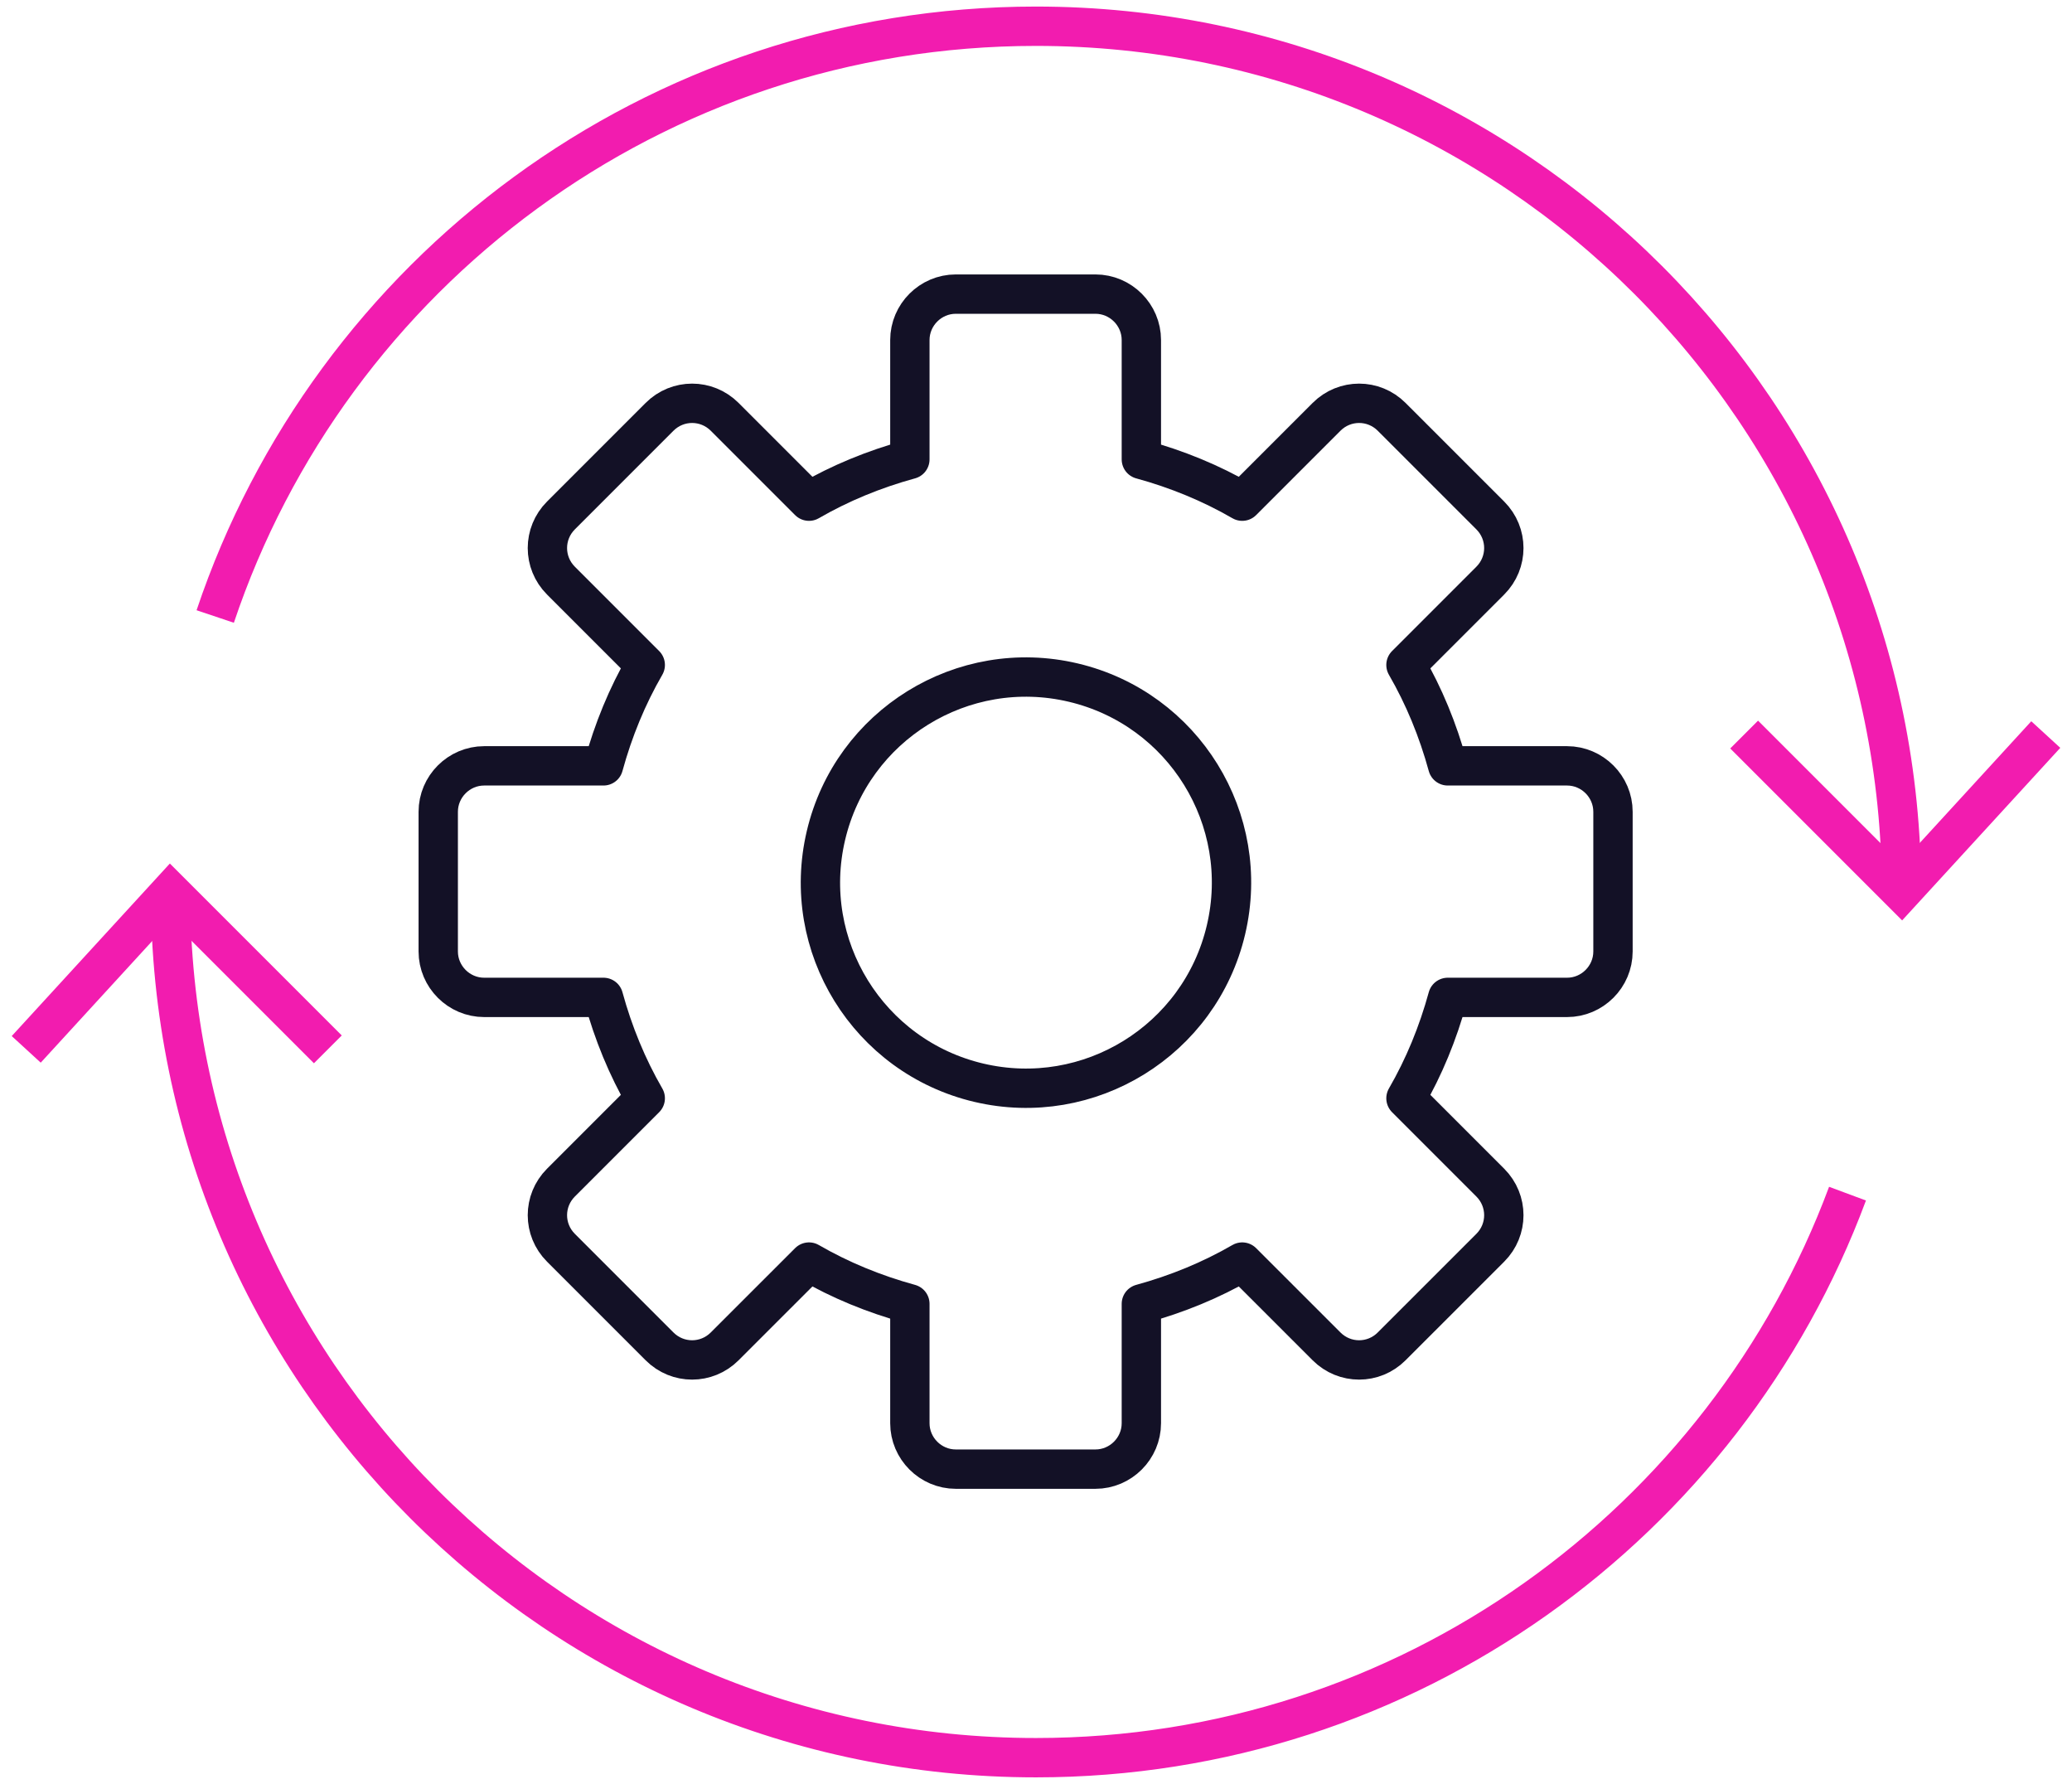
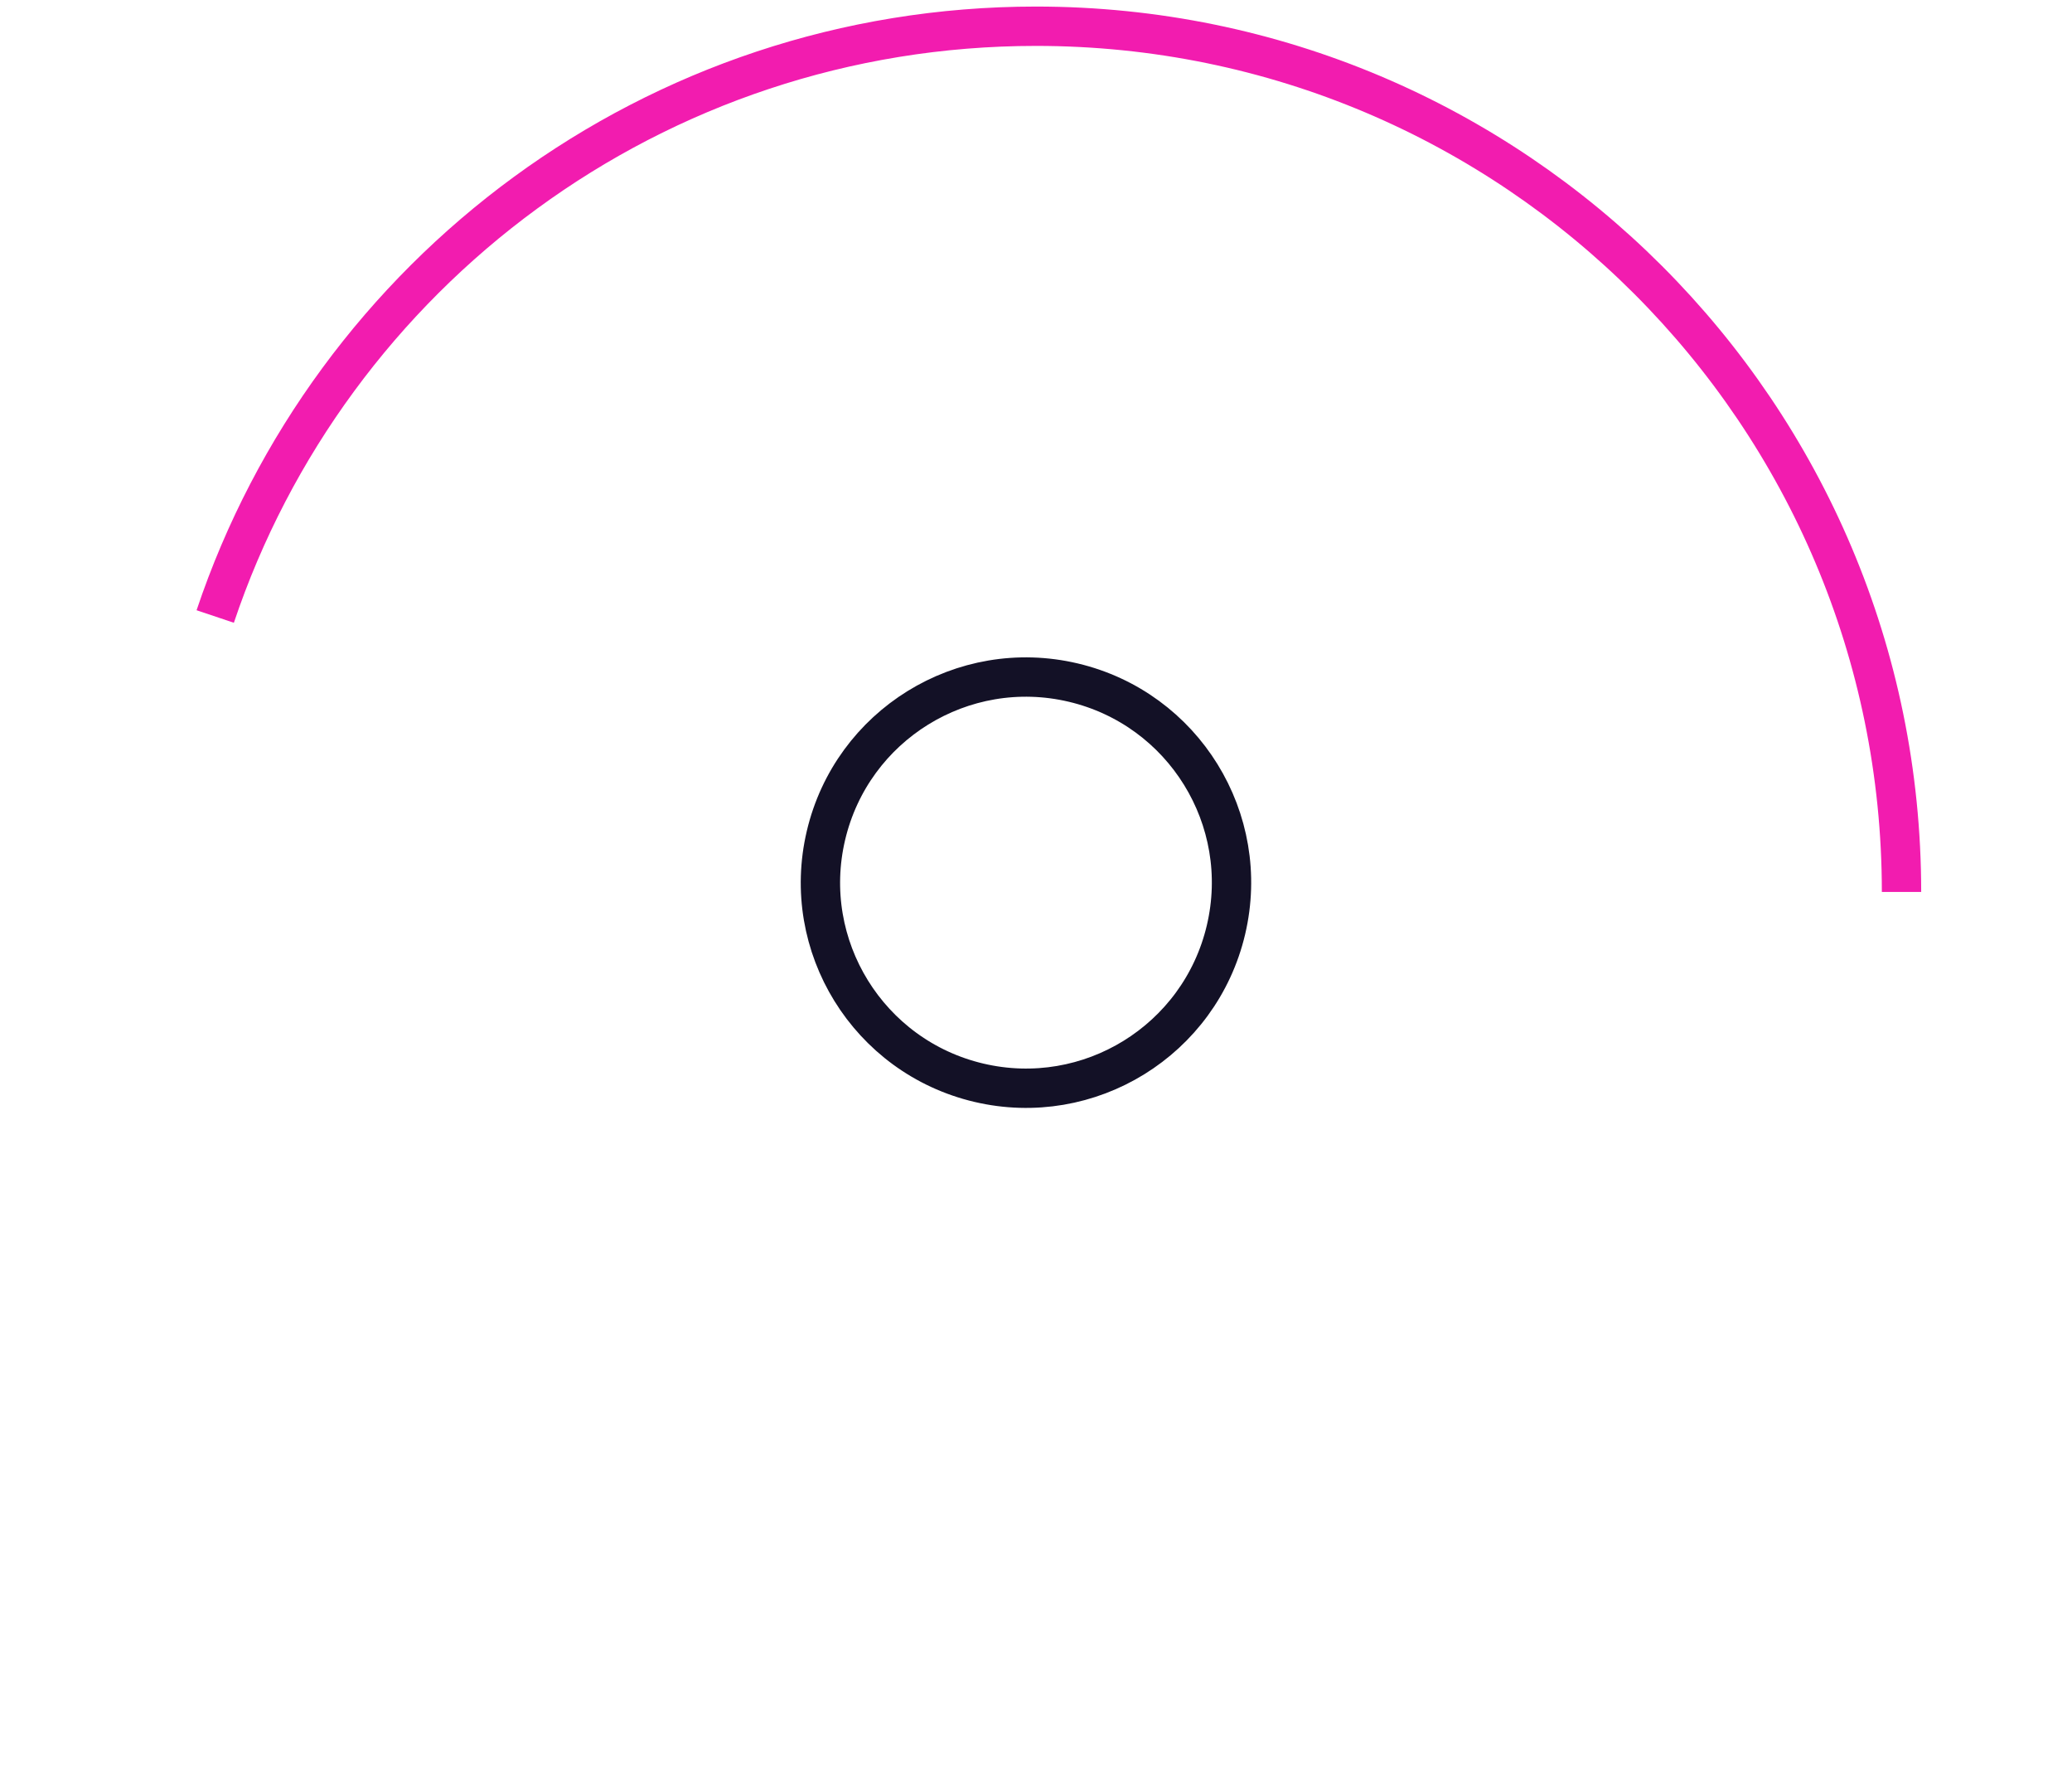
<svg xmlns="http://www.w3.org/2000/svg" width="79" height="68" viewBox="0 0 79 68" fill="none">
  <path d="M46.743 35.446C47.738 31.234 45.13 27.014 40.919 26.019C36.707 25.025 32.486 27.633 31.492 31.845C30.498 36.056 33.106 40.276 37.317 41.271C41.529 42.265 45.749 39.657 46.743 35.446Z" stroke="#131126" stroke-width="1.5" stroke-miterlimit="10" stroke-linecap="round" stroke-linejoin="round" />
-   <path d="M59.748 29.193H55.199C54.826 27.83 54.295 26.538 53.606 25.347L56.821 22.132C57.509 21.443 57.509 20.338 56.821 19.649L53.06 15.889C52.372 15.201 51.267 15.201 50.578 15.889L47.363 19.104C46.172 18.415 44.88 17.884 43.517 17.511V12.962C43.517 12 42.728 11.211 41.766 11.211H36.442C35.48 11.211 34.691 12 34.691 12.962V17.511C33.328 17.884 32.036 18.415 30.845 19.104L27.63 15.889C26.941 15.201 25.836 15.201 25.147 15.889L21.387 19.649C20.699 20.338 20.699 21.443 21.387 22.132L24.602 25.347C23.913 26.538 23.382 27.83 23.009 29.193H18.46C17.498 29.193 16.709 29.982 16.709 30.944V36.268C16.709 37.23 17.498 38.019 18.46 38.019H23.009C23.382 39.382 23.913 40.674 24.602 41.865L21.387 45.08C20.699 45.769 20.699 46.874 21.387 47.562L25.147 51.322C25.836 52.011 26.941 52.011 27.63 51.322L30.845 48.108C32.036 48.797 33.328 49.328 34.691 49.701V54.25C34.691 55.212 35.48 56.001 36.442 56.001H41.766C42.728 56.001 43.517 55.212 43.517 54.25V49.701C44.88 49.328 46.172 48.797 47.363 48.108L50.578 51.322C51.267 52.011 52.372 52.011 53.06 51.322L56.821 47.562C57.509 46.874 57.509 45.769 56.821 45.08L53.606 41.865C54.295 40.674 54.826 39.382 55.199 38.019H59.748C60.71 38.019 61.499 37.23 61.499 36.268V30.944C61.499 29.982 60.71 29.193 59.748 29.193Z" stroke="#131126" stroke-width="1.5" stroke-miterlimit="10" stroke-linecap="round" stroke-linejoin="round" />
  <path d="M72.5 34C72.5 15.775 57.725 1 39.5 1C24.945 1 12.592 10.422 8.206 23.5" stroke="#F21CAF" stroke-width="1.5" />
-   <path d="M6.5 34C6.5 52.225 21.275 67 39.5 67C53.681 67 65.773 58.055 70.441 45.5" stroke="#F21CAF" stroke-width="1.5" />
-   <path d="M1 40L6.5 34L12.5 40" stroke="#F21CAF" stroke-width="1.5" />
-   <path d="M78 28L72.5 34L66.5 28" stroke="#F21CAF" stroke-width="1.5" />
</svg>